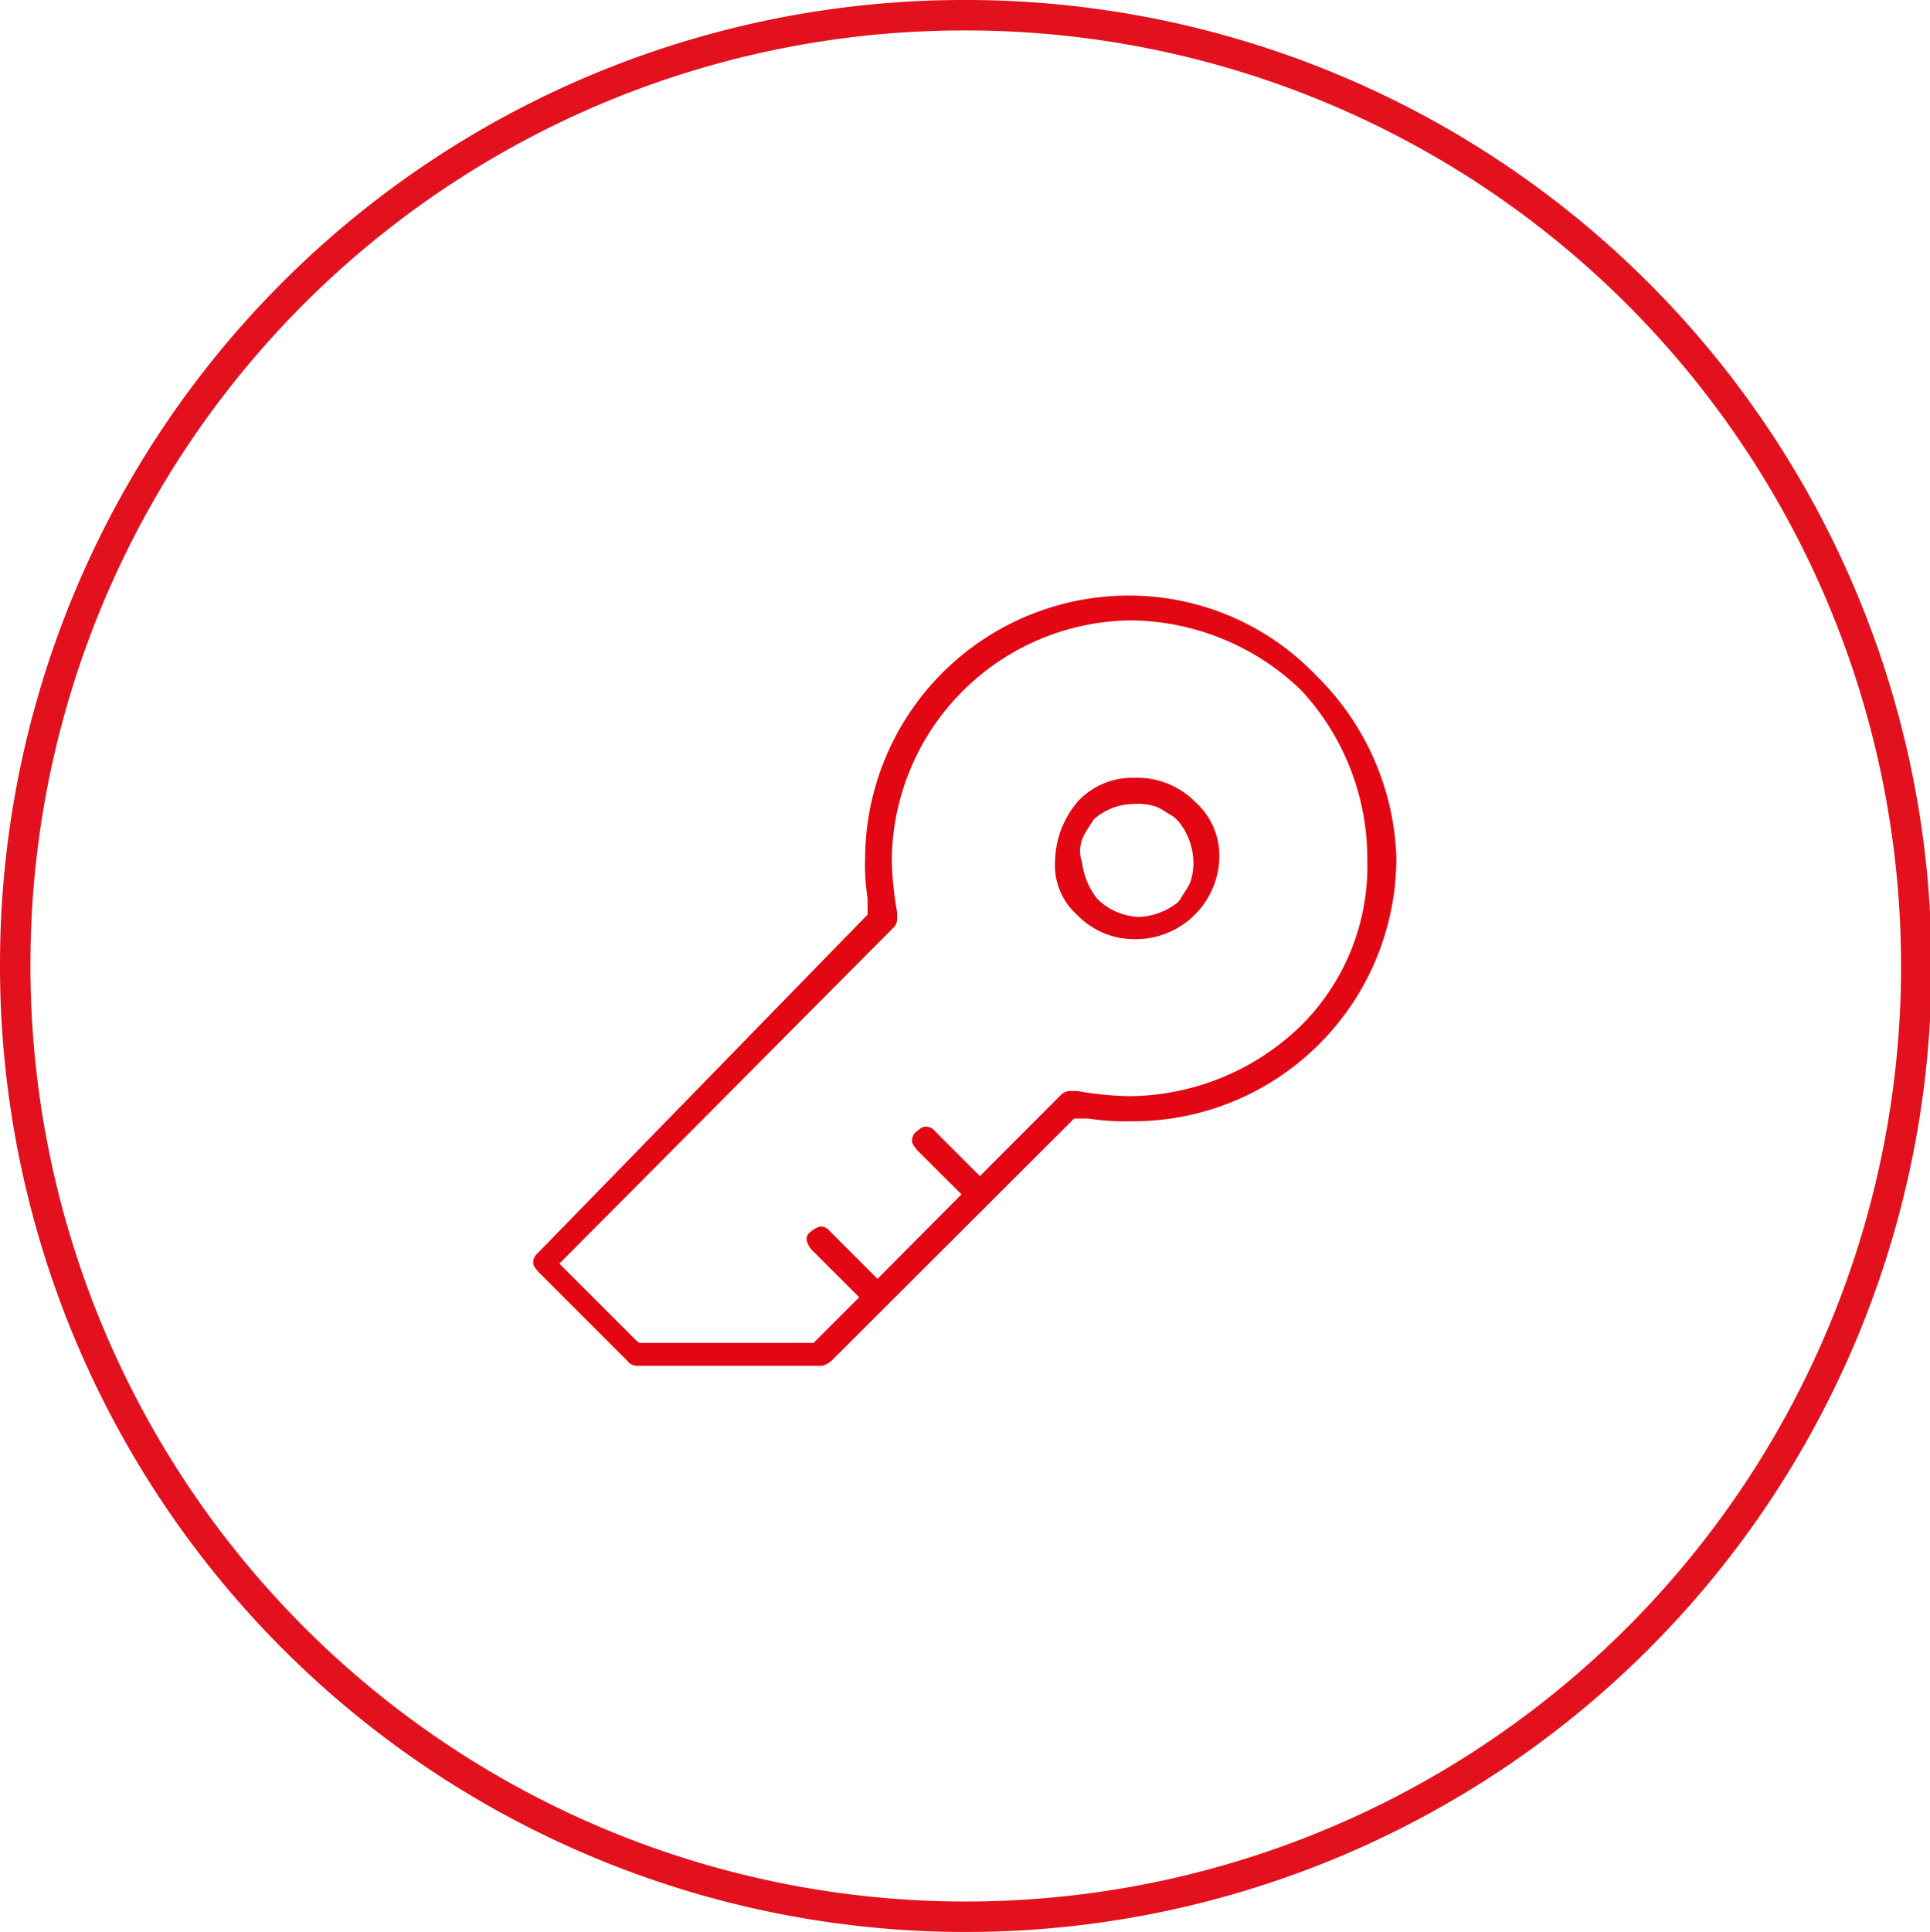
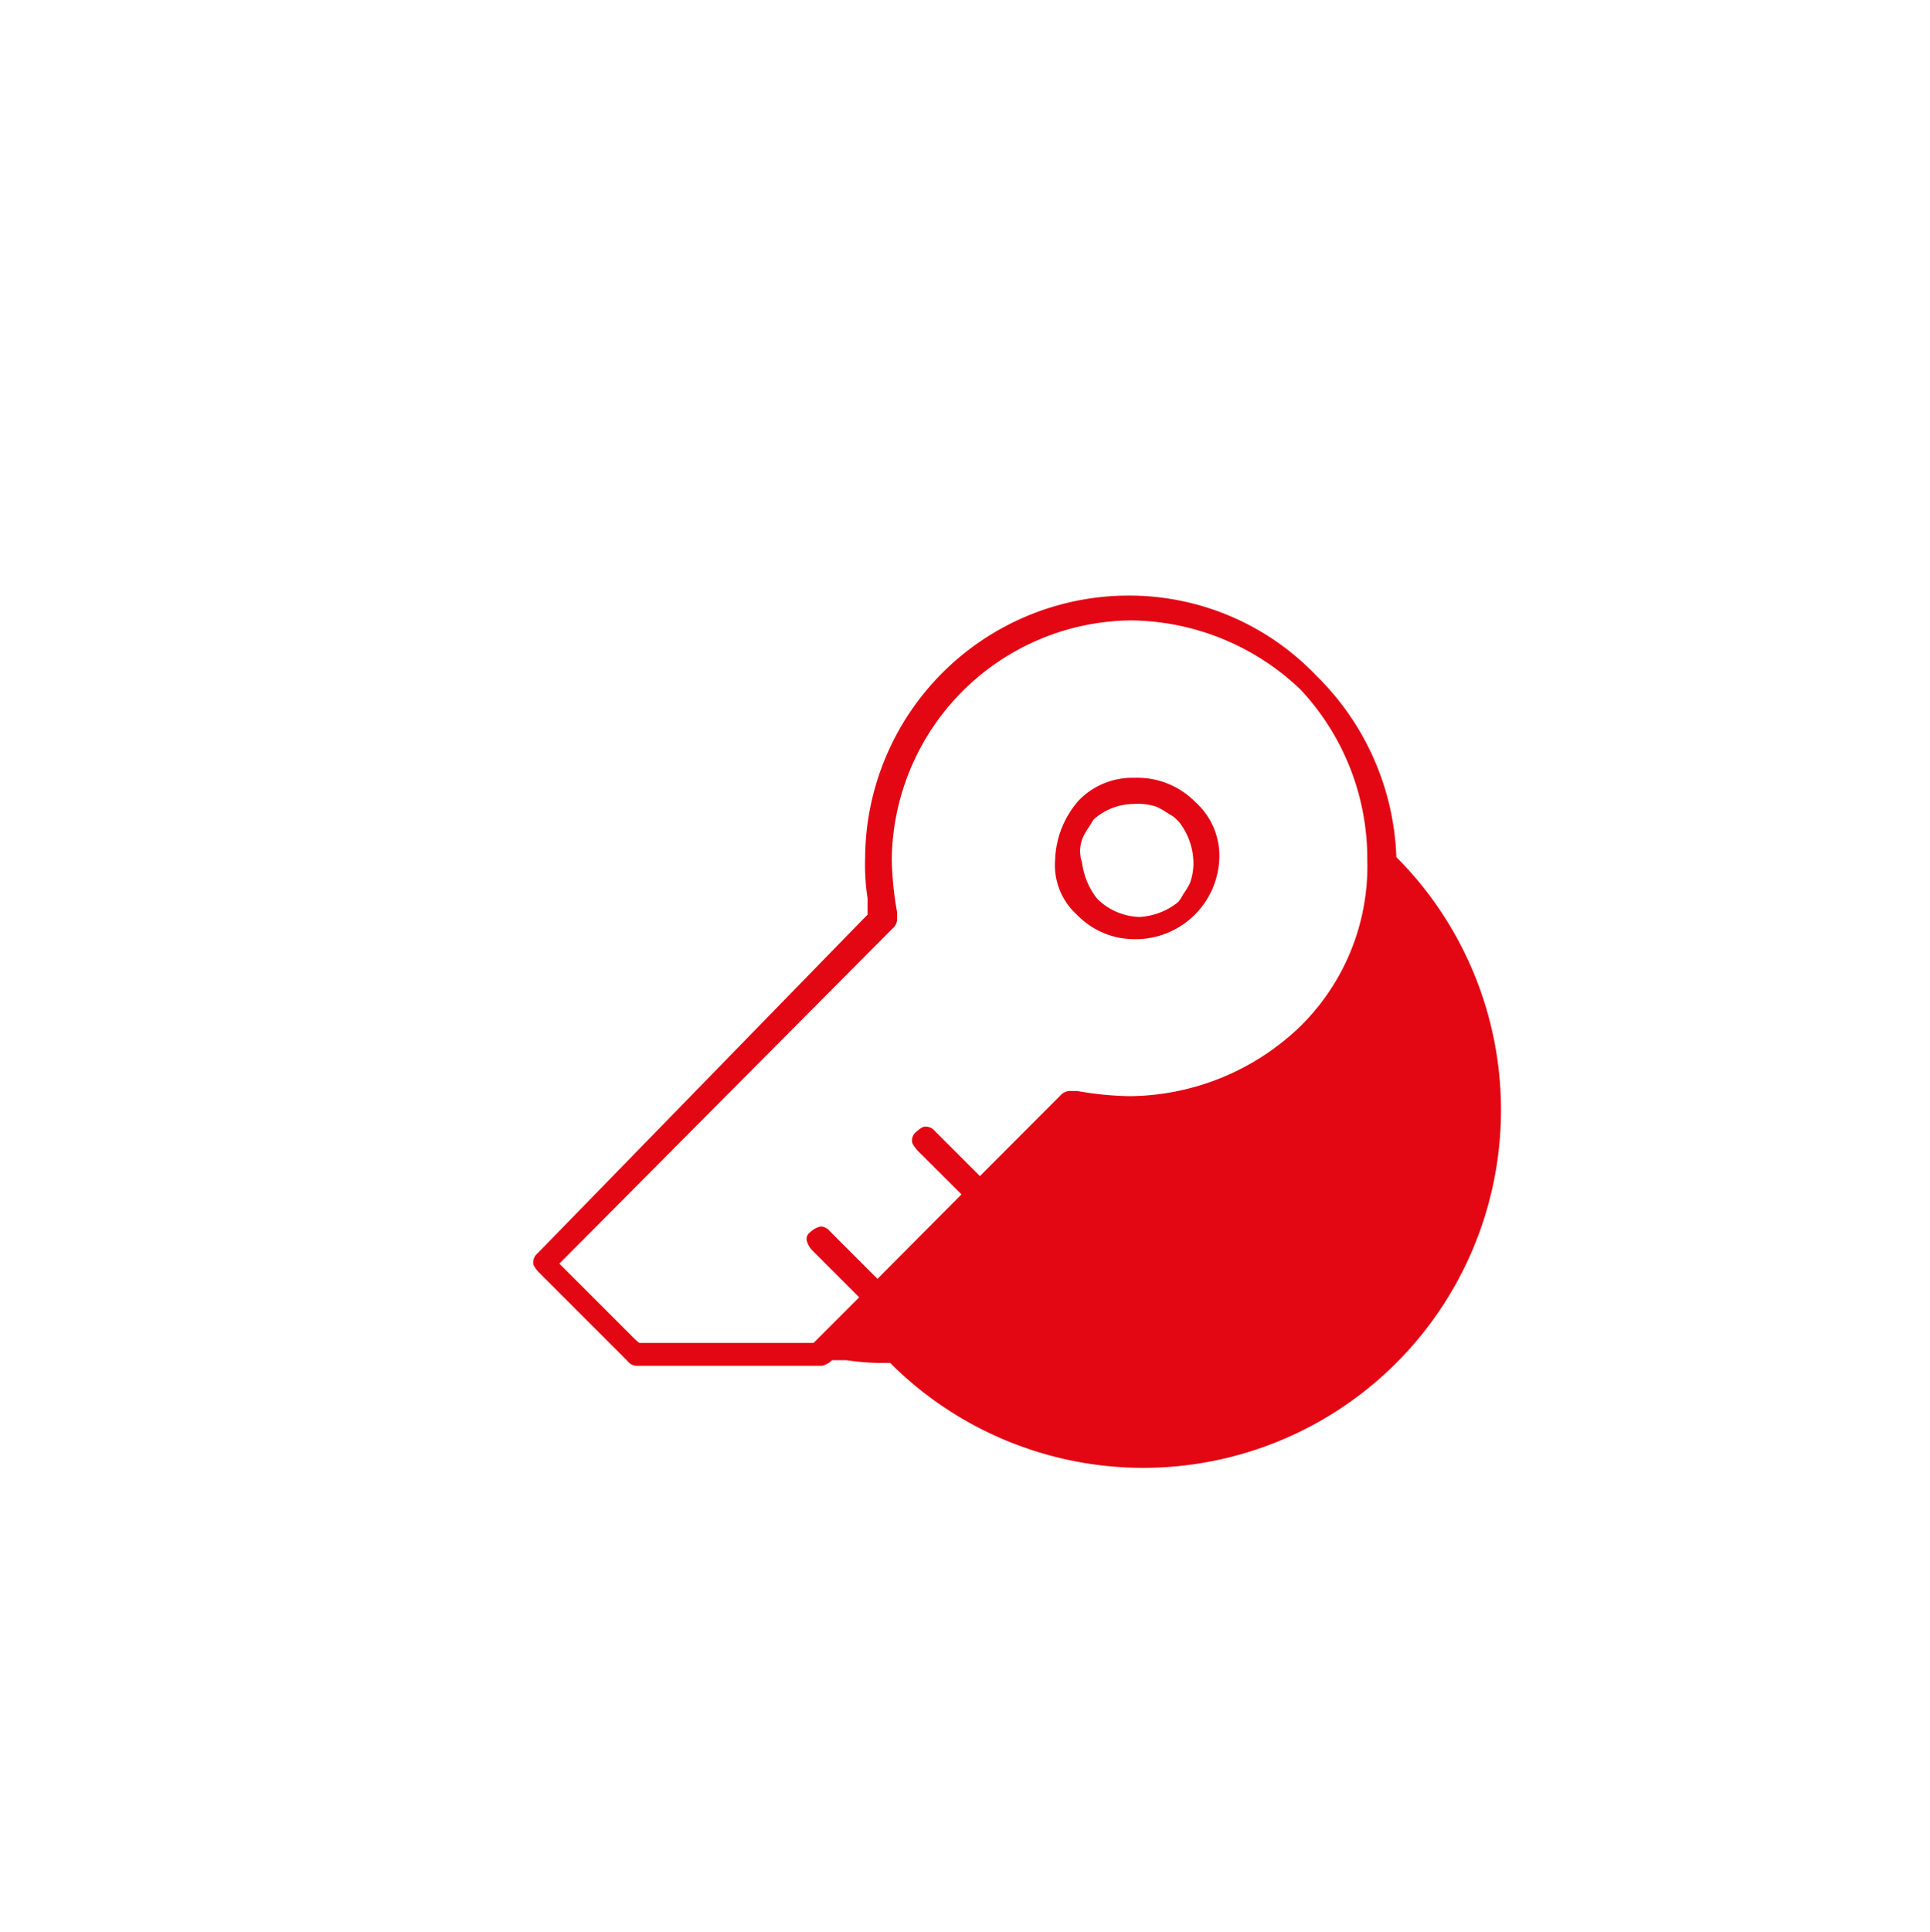
<svg xmlns="http://www.w3.org/2000/svg" viewBox="0 0 126.8 126.9">
  <defs>
    <style>.cls-1{fill:none;stroke:#e3101d;stroke-width:2px;}.cls-2{fill:#e30613;}</style>
  </defs>
  <title>Zasób 3</title>
  <g id="Warstwa_2" data-name="Warstwa 2">
    <g id="Warstwa_1-2" data-name="Warstwa 1">
-       <path id="elipse_klucze" data-name="elipse klucze" class="cls-1" d="M63.3,1A62.45,62.45,0,1,1,1,63.5v-.1A62.33,62.33,0,0,1,63.3,1Z" />
      <path class="cls-2" d="M78.53,52.68a5.34,5.34,0,0,0-4-1.59,4.9,4.9,0,0,0-3.66,1.49,6.18,6.18,0,0,0-1.55,3.9,4.38,4.38,0,0,0,1.44,3.61,5.23,5.23,0,0,0,3.77,1.6,5.5,5.5,0,0,0,5.58-5.39A4.73,4.73,0,0,0,78.53,52.68ZM78.18,58a5,5,0,0,1-.37.63,3,3,0,0,0-.22.37l-.17.23-.1.09a4.45,4.45,0,0,1-2.47.91,4.12,4.12,0,0,1-2.76-1.19,4.75,4.75,0,0,1-1-2.38A2.27,2.27,0,0,1,71.15,55a4,4,0,0,1,.36-.63c.08-.12.15-.23.23-.37l.13-.19a4,4,0,0,1,2.61-1A3.77,3.77,0,0,1,76,53a4,4,0,0,1,.63.36l0,0,.35.21.18.12.3.3a4.42,4.42,0,0,1,.94,2.5A3.79,3.79,0,0,1,78.18,58Z" />
-       <path class="cls-2" d="M86.49,44.39A17,17,0,0,0,74.2,39.12H74A17.33,17.33,0,0,0,56.84,56.3,14.46,14.46,0,0,0,57,59l0,1.08-.22.22-21.44,22a.82.82,0,0,0-.31.61c0,.15,0,.23.35.64l5.85,5.85a.77.77,0,0,0,.6.31H54a1.36,1.36,0,0,0,.67-.37L70.57,73.47h.92a16.3,16.3,0,0,0,2.89.18A17.31,17.31,0,0,0,91.74,56.3,17.54,17.54,0,0,0,86.49,44.39Zm-1.14,23.1A16.35,16.35,0,0,1,74.2,72a21.55,21.55,0,0,1-3.43-.34l-.26,0h-.23a.85.85,0,0,0-.53.21l-5.37,5.38-2.95-2.95a.79.79,0,0,0-.6-.3c-.16,0-.23,0-.67.37a.71.71,0,0,0-.24.54c0,.15,0,.23.37.67l2.88,2.87L57.65,84l-3.13-3.13a.79.79,0,0,0-.61-.31,1.4,1.4,0,0,0-.67.37.54.54,0,0,0-.24.54,1.41,1.41,0,0,0,.38.67l3.07,3.07-3,3H42L41.75,88l-5-5L58.63,61a.82.82,0,0,0,.31-.6l0-.48a21.68,21.68,0,0,1-.35-3.45A15.88,15.88,0,0,1,74.29,40.75a16.35,16.35,0,0,1,11.15,4.54,16.26,16.26,0,0,1,4.39,11.19A14.75,14.75,0,0,1,85.35,67.49Z" />
+       <path class="cls-2" d="M86.49,44.39A17,17,0,0,0,74.2,39.12H74A17.33,17.33,0,0,0,56.84,56.3,14.46,14.46,0,0,0,57,59l0,1.08-.22.22-21.44,22a.82.82,0,0,0-.31.61c0,.15,0,.23.35.64l5.85,5.85a.77.77,0,0,0,.6.31H54a1.36,1.36,0,0,0,.67-.37h.92a16.3,16.3,0,0,0,2.89.18A17.31,17.31,0,0,0,91.74,56.3,17.54,17.54,0,0,0,86.49,44.39Zm-1.14,23.1A16.35,16.35,0,0,1,74.2,72a21.55,21.55,0,0,1-3.43-.34l-.26,0h-.23a.85.85,0,0,0-.53.21l-5.37,5.38-2.95-2.95a.79.79,0,0,0-.6-.3c-.16,0-.23,0-.67.37a.71.71,0,0,0-.24.54c0,.15,0,.23.37.67l2.88,2.87L57.65,84l-3.13-3.13a.79.79,0,0,0-.61-.31,1.4,1.4,0,0,0-.67.37.54.54,0,0,0-.24.54,1.41,1.41,0,0,0,.38.67l3.07,3.07-3,3H42L41.75,88l-5-5L58.63,61a.82.82,0,0,0,.31-.6l0-.48a21.68,21.68,0,0,1-.35-3.45A15.88,15.88,0,0,1,74.29,40.75a16.35,16.35,0,0,1,11.15,4.54,16.26,16.26,0,0,1,4.39,11.19A14.75,14.75,0,0,1,85.35,67.49Z" />
    </g>
  </g>
</svg>